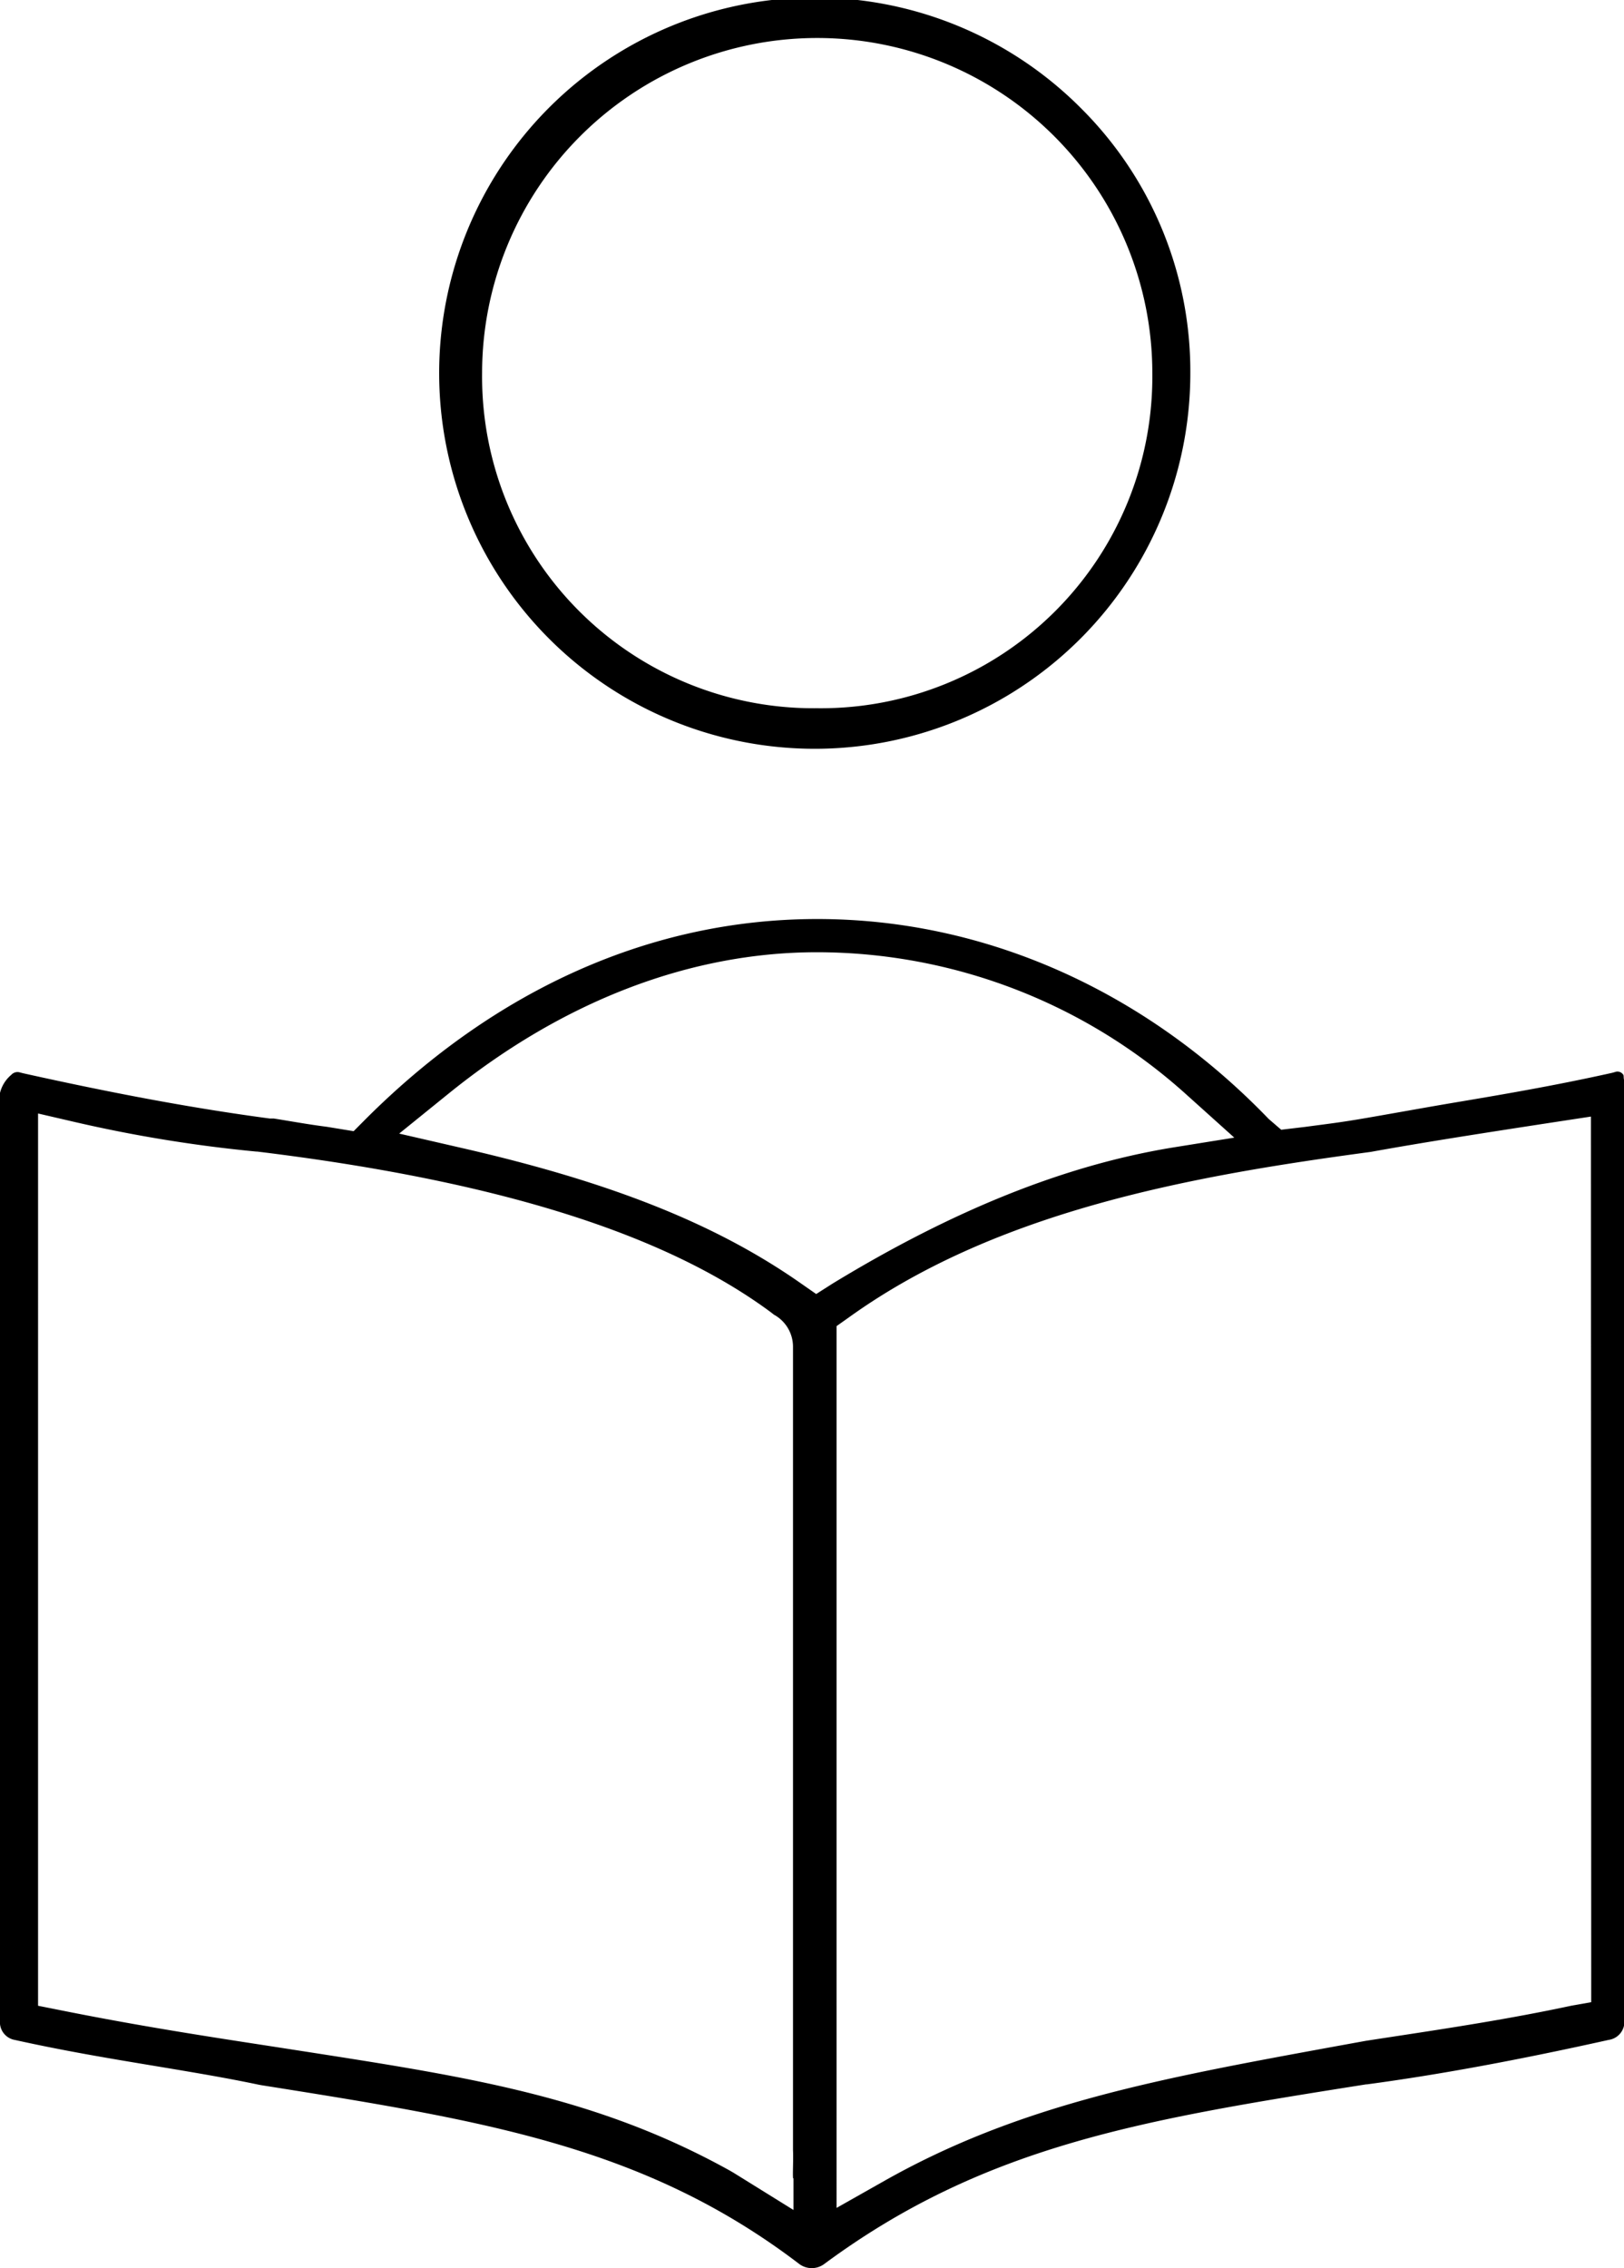
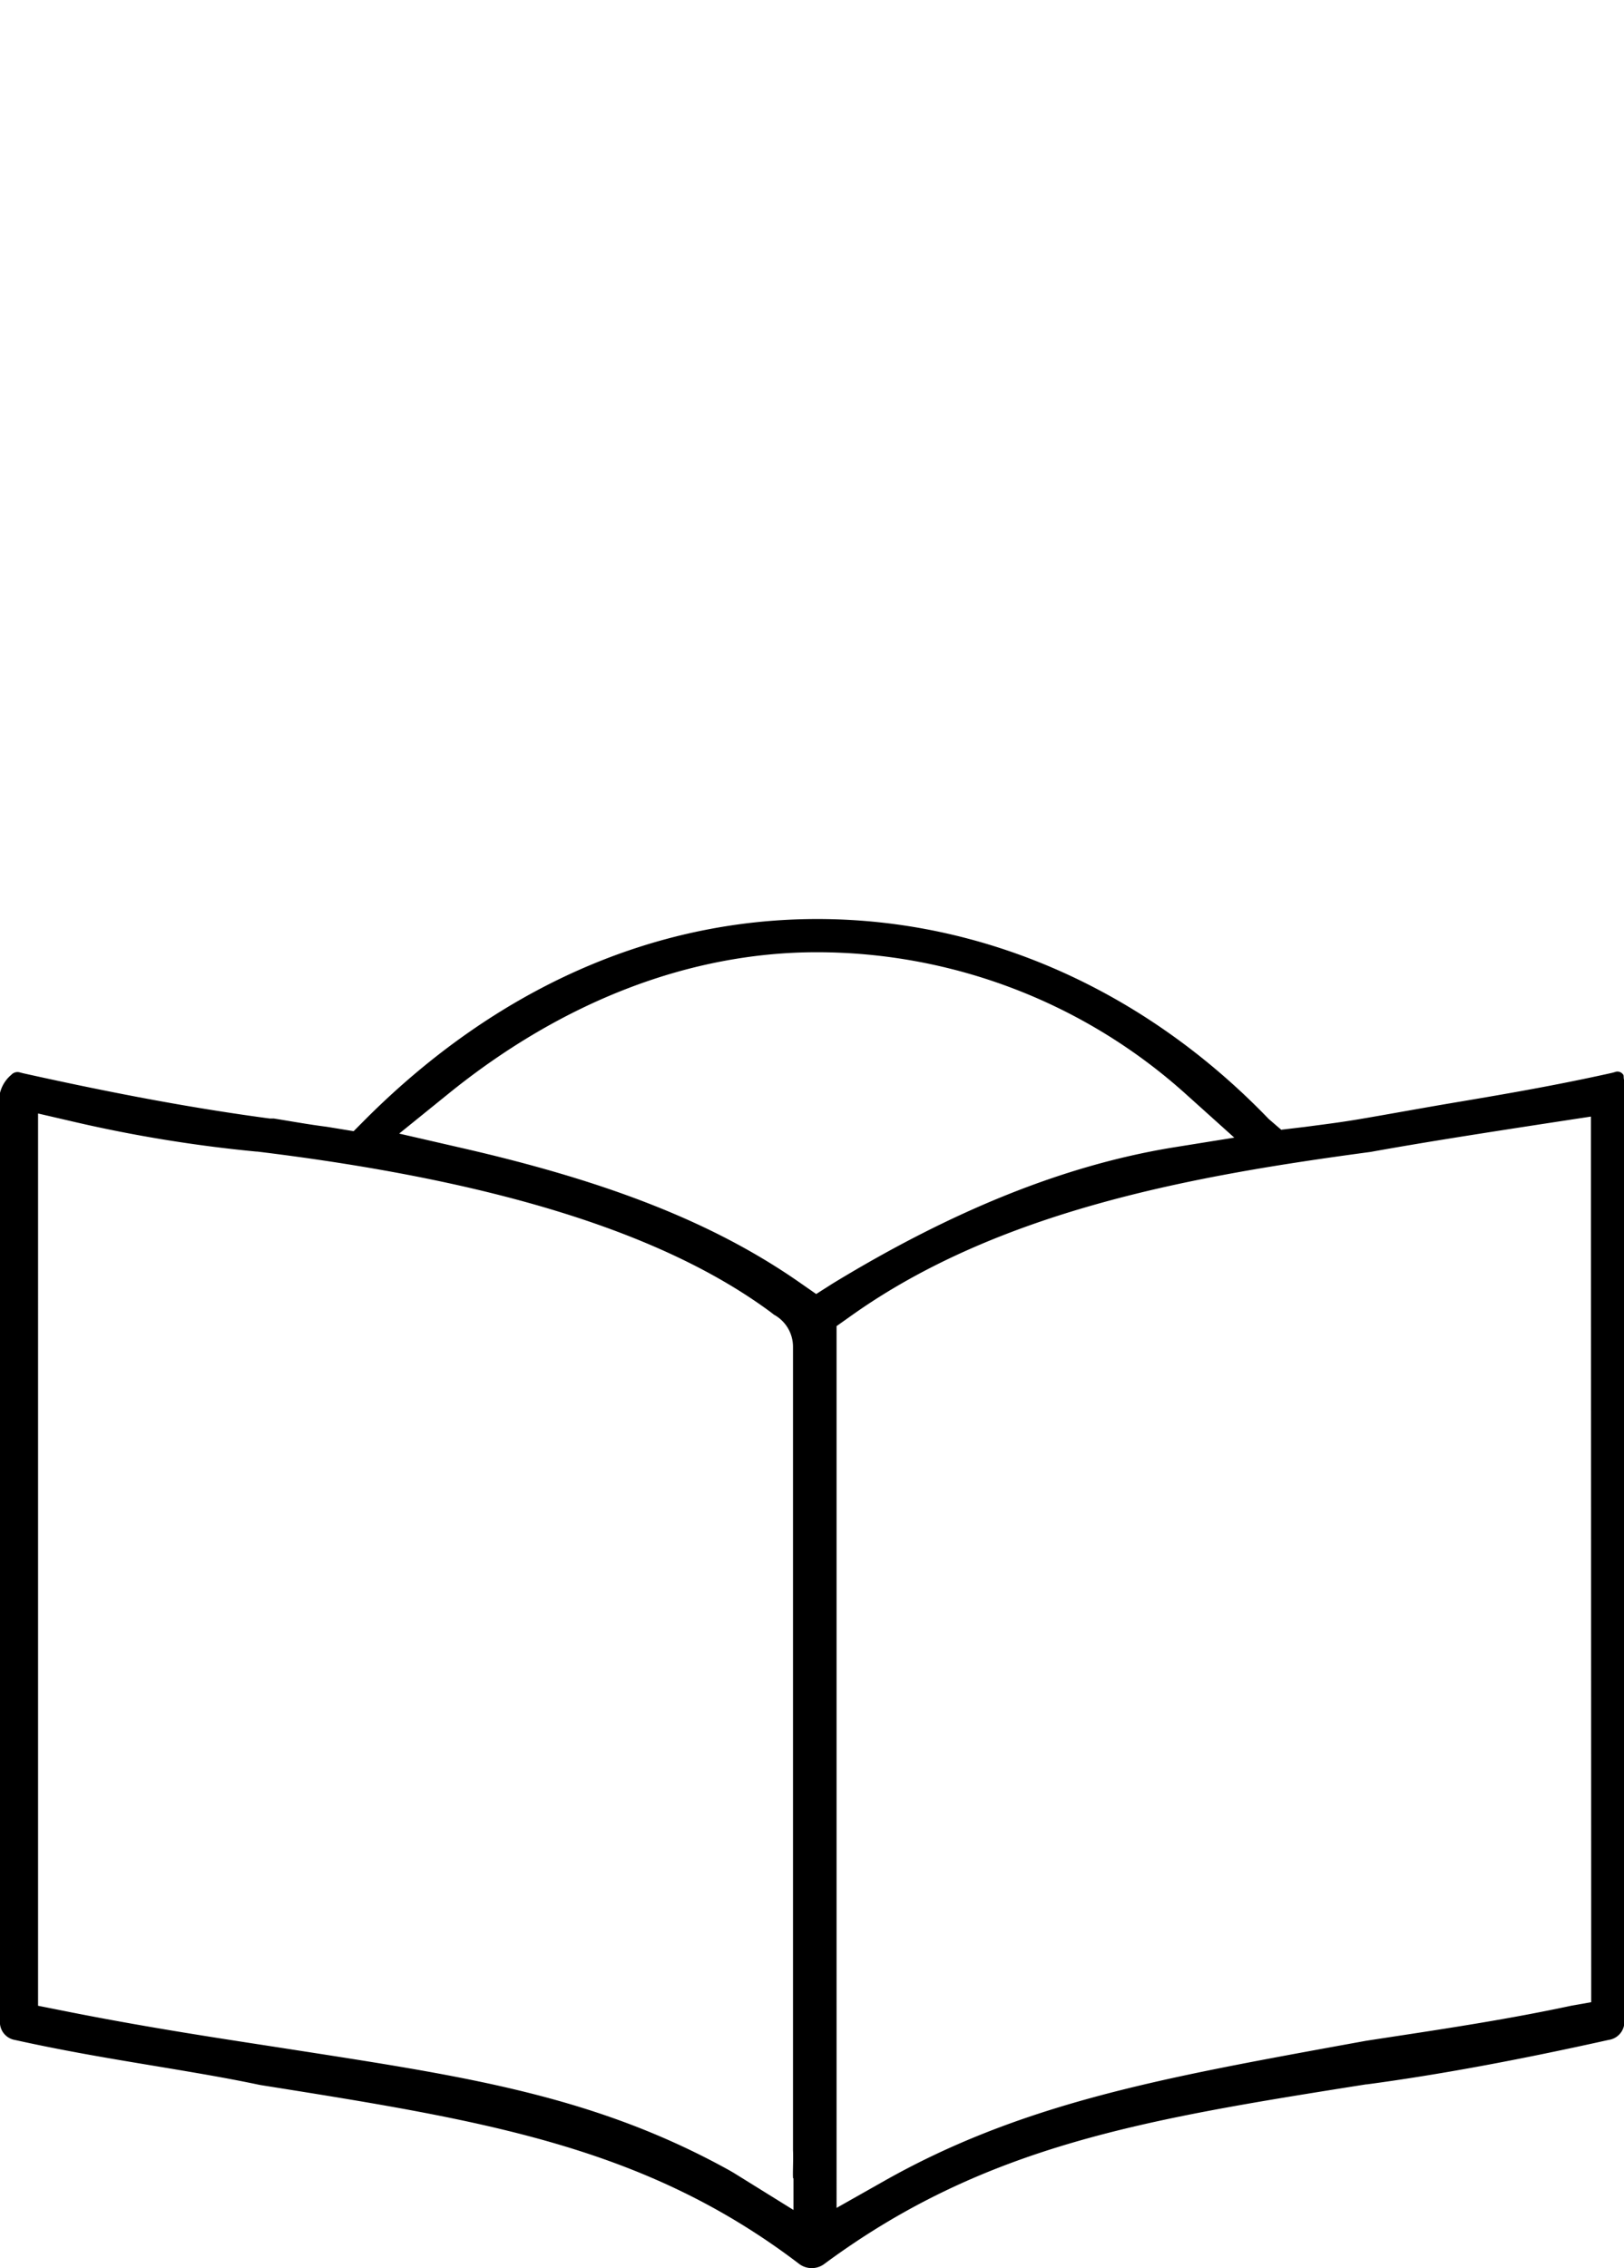
<svg xmlns="http://www.w3.org/2000/svg" id="Calque_22" data-name="Calque 22" viewBox="0 0 236.78 330.68">
  <defs>
    <style>.cls-1{fill:#d62a18;}</style>
  </defs>
-   <path d="M239,52.53a54.76,54.76,0,1,0,15.86,38.54A54.1,54.1,0,0,0,239,52.53Zm-38.54,87.39a48.34,48.34,0,0,1-48.86-48.85,48.86,48.86,0,0,1,97.72,0A48.34,48.34,0,0,1,200.42,139.92Z" transform="translate(-81.31 -36.67)" />
  <path d="M318,193.37l-.11-.14a1,1,0,0,0-1.12-.27l-.44.12c-8.53,1.9-16.17,3.19-23.55,4.43-4.18.71-8.11,1.43-12.23,2.14-3.75.65-5.62.86-9,1.31l-3.44.41-1.81-1.56c-18.1-18.8-41.48-29.16-65.83-29.16-24,0-46.79,10.1-65.9,29.22l-1.7,1.71-3.91-.64c-2.82-.36-5.16-.8-7.75-1.21l-.59,0c-10.67-1.42-22.11-3.52-36-6.61l-.45-.12a1.22,1.22,0,0,0-1.21.36A5,5,0,0,0,81.31,196V331.21a2.63,2.63,0,0,0,2.2,2.86c7.16,1.59,13.95,2.72,20.52,3.81,5.34.89,10.39,1.73,15.06,2.72l.4.07c32.39,5.15,55.83,8.88,78.36,26.06a3.05,3.05,0,0,0,3.63,0c23.51-17.39,46.77-21.08,79-26.19l.11,0c10.33-1.38,21.86-3.5,35.25-6.48a2.67,2.67,0,0,0,2.3-2.88V194.6l0-.45C318,194,318.08,193.54,318,193.37Zm-121,160.86,0,4.62-8.73-5.42-.55-.32c-19.2-10.66-37.64-13.57-61.24-17.25l-6-.93c-8.78-1.35-18.75-2.88-30-5.13l-3.62-.72V199l5.52,1.28a202.76,202.76,0,0,0,26.29,4.27h.13c34.81,4.24,59.29,11.89,74.85,23.39l.5.39a5.32,5.32,0,0,1,2.78,4.68V350.11C197,351.5,196.87,353.54,196.94,354.23Zm3.31-128.91-2.41-1.68C185.63,215.09,170.42,209,148.51,204l-9-2.07,7.18-5.81c16.67-13.5,35.25-20.63,53.73-20.63a80.46,80.46,0,0,1,53.91,20.79l6.94,6.24L252.06,204c-15.6,2.6-31.73,9.07-49.3,19.76Zm113,99.35v3.89l-2.84.5c-9.05,1.94-17.95,3.29-26.55,4.6l-3.46.53L276,335c-25.76,4.72-46.1,8.44-66,19.75l-6.72,3.8V230l1.89-1.34C227,213,255.82,208,281.16,204.6c7.81-1.41,16.81-2.81,26.93-4.36l5.18-.79Z" transform="translate(-81.31 -36.67)" />
-   <path class="cls-1" d="M192.41,350.66h0Zm0,0h0Zm0,0h0Zm0,0h0Zm0,0h0Zm0,0h0Zm0,0h0Z" transform="translate(-81.31 -36.67)" />
</svg>